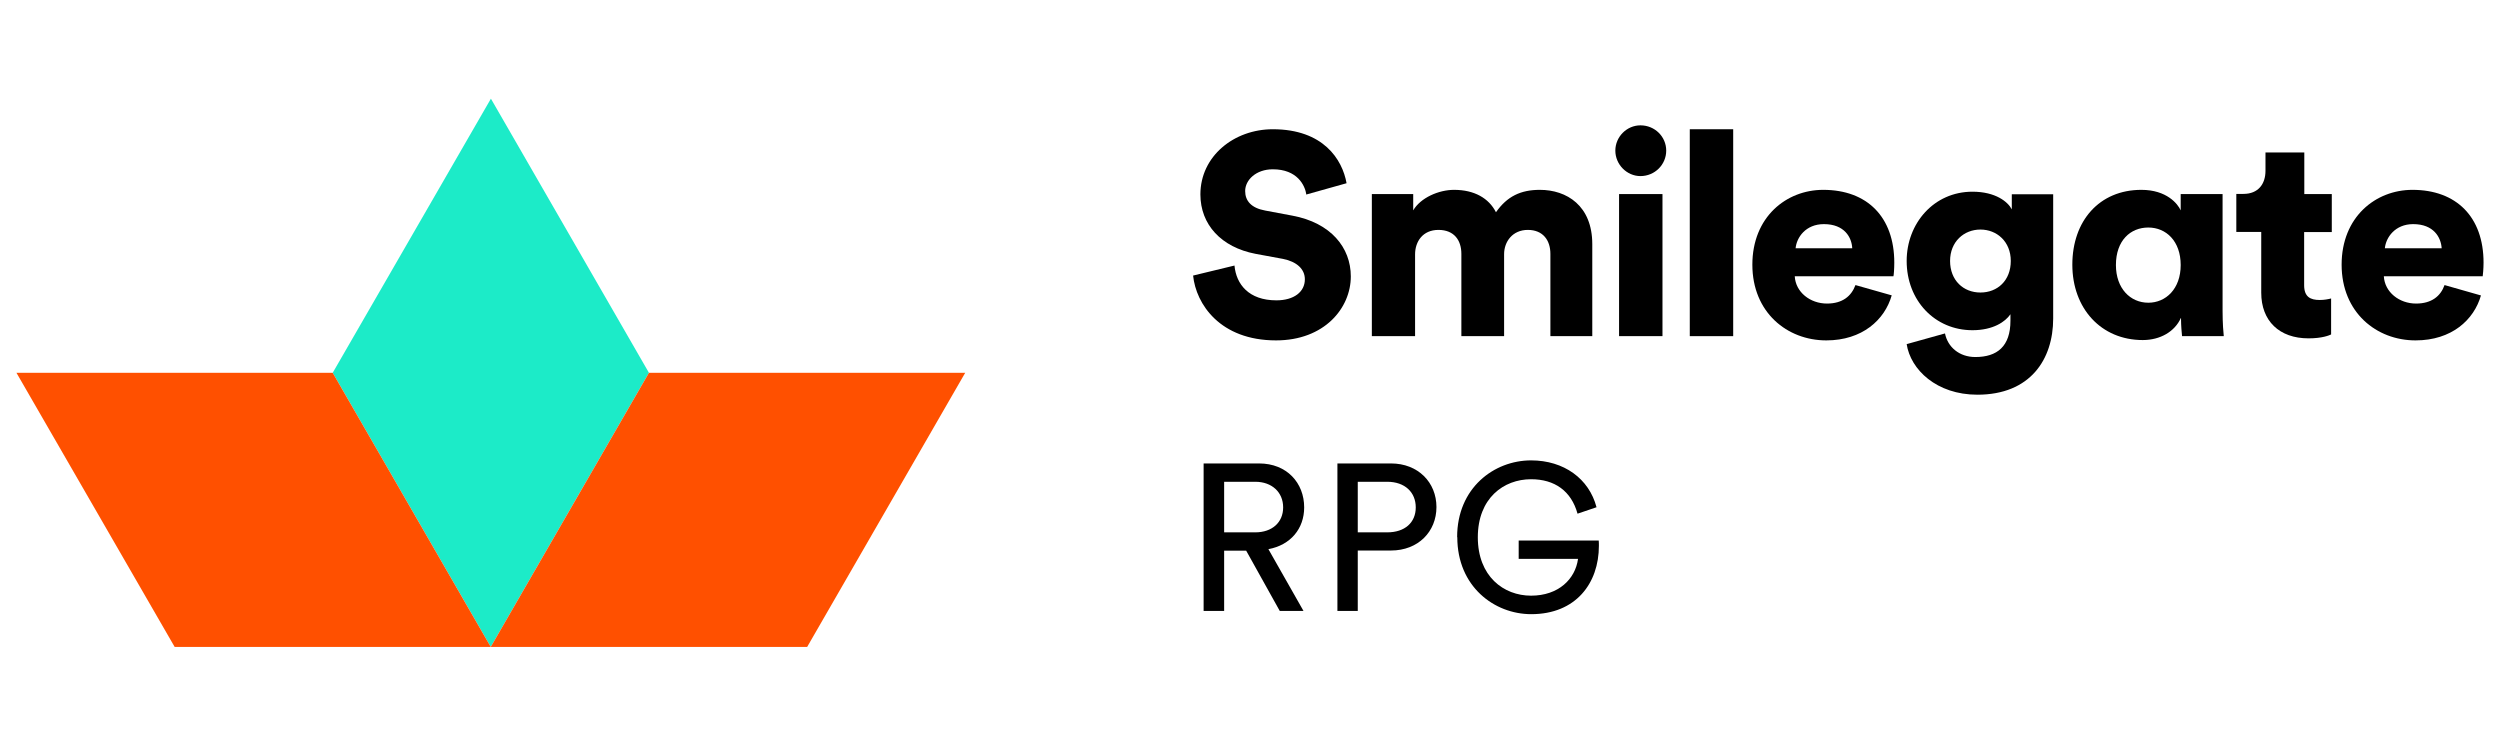
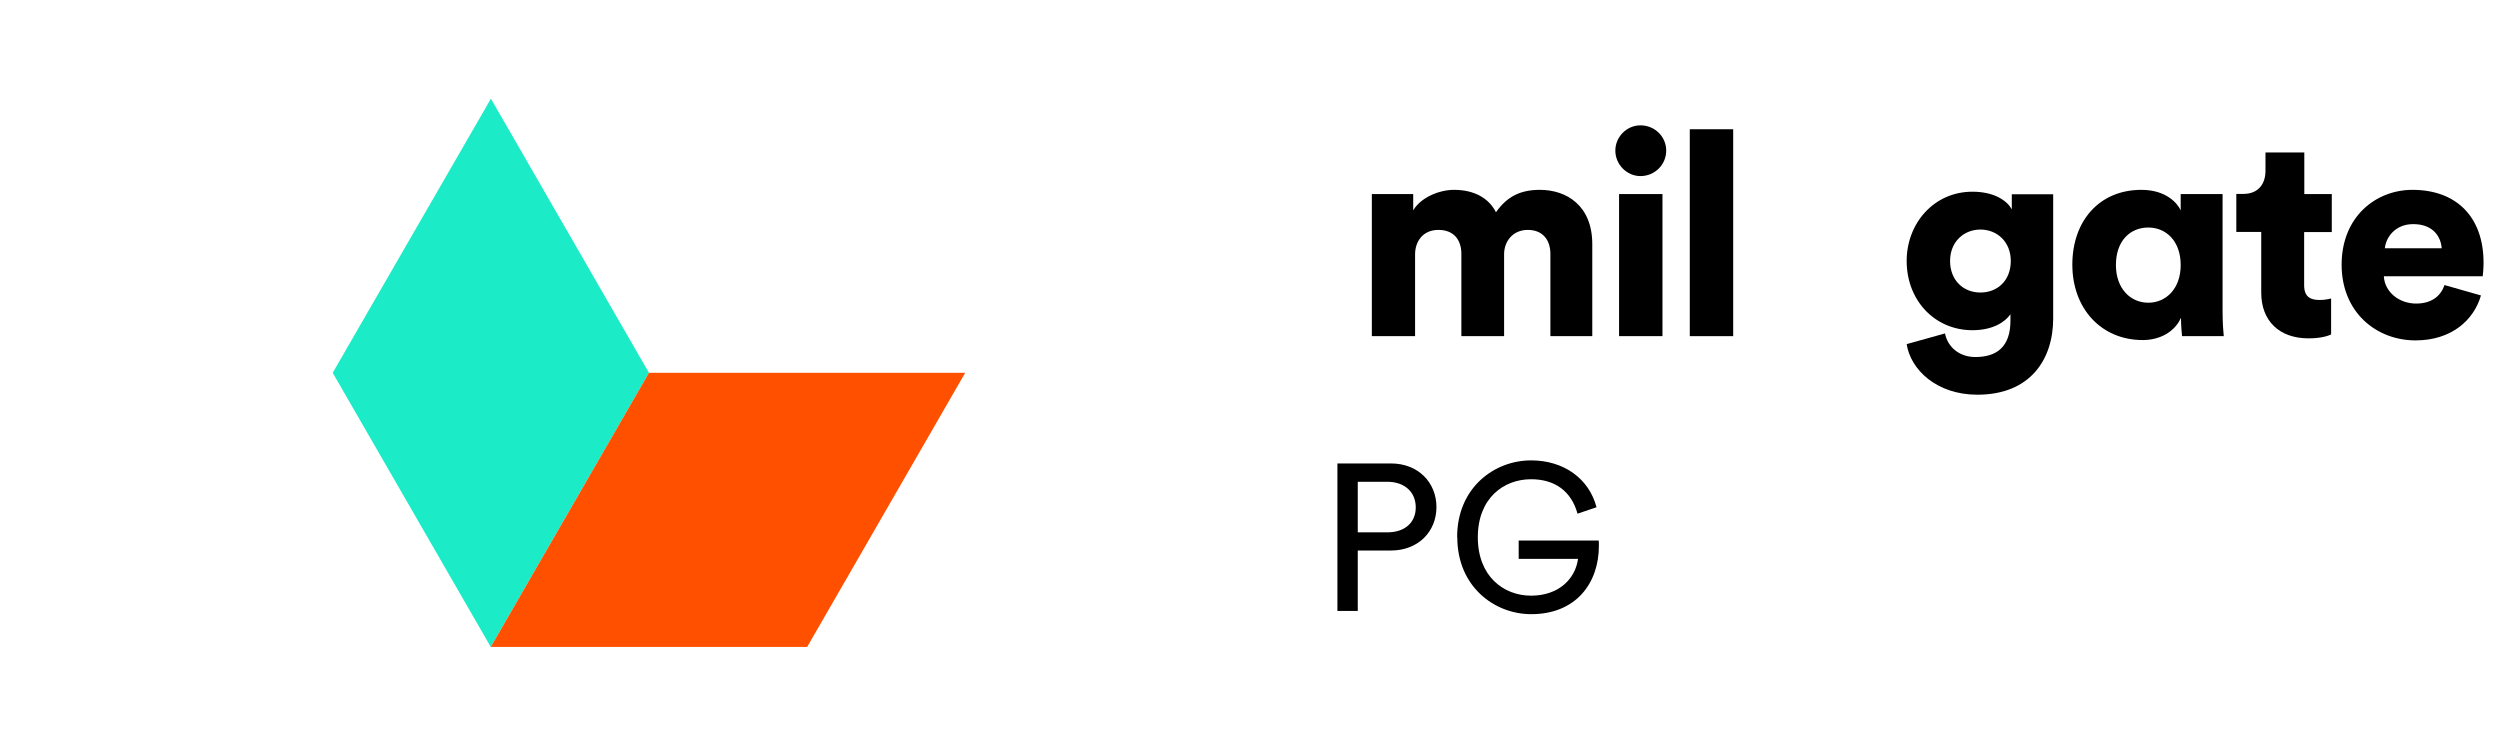
<svg xmlns="http://www.w3.org/2000/svg" width="228" height="68" viewBox="0 0 228 68" fill="none">
  <g clip-path="url(#clip0_1056_3848)">
    <path d="M44.771 8.999L30.342 33.999L44.756 58.999L59.184 33.999L44.771 8.999Z" fill="#1CEBC8" />
-     <path d="M44.756 59H15.929L1.5 34H30.342L44.756 59Z" fill="#FF5000" />
    <path d="M44.756 59L59.184 34H88.027L73.613 59H44.756Z" fill="#FF5000" />
-     <path d="M119.142 17.762C119.018 16.895 118.307 15.44 116.08 15.44C114.549 15.44 113.559 16.416 113.559 17.422C113.559 18.32 114.116 18.97 115.384 19.202L117.858 19.666C121.369 20.317 123.194 22.577 123.194 25.208C123.194 28.103 120.781 31.044 116.374 31.044C111.27 31.044 109.074 27.731 108.811 25.131L112.585 24.218C112.74 25.92 113.884 27.391 116.405 27.391C118.013 27.391 119.003 26.617 119.003 25.471C119.003 24.527 118.245 23.861 117.023 23.614L114.503 23.149C111.363 22.546 109.476 20.471 109.476 17.731C109.476 14.248 112.538 11.787 116.08 11.787C120.689 11.787 122.421 14.543 122.807 16.71L119.111 17.747L119.142 17.762Z" fill="black" />
    <path d="M125.112 30.657V17.701H128.885V19.186C129.55 18.041 131.205 17.314 132.612 17.314C134.452 17.314 135.782 18.072 136.432 19.357C137.453 17.902 138.69 17.314 140.437 17.314C142.881 17.314 145.216 18.753 145.216 22.267V30.657H141.396V23.149C141.396 21.927 140.731 20.967 139.339 20.967C137.947 20.967 137.174 22.035 137.174 23.18V30.657H133.277V23.149C133.277 21.927 132.628 20.967 131.189 20.967C129.751 20.967 129.055 22.035 129.055 23.196V30.657H125.096H125.112Z" fill="black" />
    <path d="M149.608 11.431C150.923 11.431 151.959 12.468 151.959 13.737C151.959 15.007 150.923 16.059 149.608 16.059C148.371 16.059 147.319 15.007 147.319 13.737C147.319 12.468 148.371 11.431 149.608 11.431ZM147.659 17.7H151.618V30.657H147.659V17.7Z" fill="black" />
    <path d="M158.067 11.787H154.108V30.657H158.067V11.787Z" fill="black" />
-     <path d="M172.527 26.927C171.893 29.171 169.836 31.044 166.558 31.044C162.985 31.044 159.815 28.49 159.815 24.14C159.815 19.79 162.908 17.314 166.279 17.314C170.285 17.314 172.759 19.79 172.759 23.954C172.759 24.512 172.713 25.1 172.682 25.193H163.681C163.759 26.648 165.088 27.685 166.62 27.685C168.042 27.685 168.846 27.004 169.218 25.998L172.543 26.942L172.527 26.927ZM168.924 22.639C168.877 21.648 168.212 20.44 166.341 20.44C164.671 20.44 163.851 21.663 163.759 22.639H168.924Z" fill="black" />
    <path d="M177.383 30.409C177.631 31.648 178.682 32.561 180.151 32.561C182.131 32.561 183.353 31.601 183.353 29.248V28.66C182.873 29.357 181.76 30.115 179.888 30.115C176.455 30.115 173.888 27.406 173.888 23.799C173.888 20.378 176.362 17.483 179.888 17.483C182.007 17.483 183.121 18.412 183.476 19.093V17.716H187.25V29.047C187.25 32.778 185.162 35.997 180.337 35.997C176.61 35.997 174.244 33.706 173.888 31.384L177.383 30.409ZM183.384 23.799C183.384 22.035 182.115 20.935 180.615 20.935C179.115 20.935 177.847 22.035 177.847 23.799C177.847 25.564 179.053 26.678 180.615 26.678C182.177 26.678 183.384 25.579 183.384 23.799Z" fill="black" />
    <path d="M198.895 29.001C198.338 30.239 197.024 31.013 195.415 31.013C191.626 31.013 188.997 28.134 188.997 24.14C188.997 20.146 191.456 17.314 195.292 17.314C197.611 17.314 198.617 18.598 198.879 19.186V17.701H202.699V28.335C202.699 29.527 202.777 30.363 202.808 30.657H199.003C198.972 30.378 198.91 29.666 198.91 29.125V29.001H198.895ZM195.926 27.608C197.519 27.608 198.879 26.354 198.879 24.171C198.879 21.988 197.549 20.75 195.926 20.75C194.302 20.75 192.972 21.927 192.972 24.171C192.972 26.307 194.286 27.608 195.926 27.608Z" fill="black" />
    <path d="M210.138 17.7H212.659V21.167H210.138V26.012C210.138 27.081 210.71 27.359 211.561 27.359C211.978 27.359 212.365 27.282 212.597 27.22V30.502C212.442 30.579 211.793 30.858 210.54 30.858C207.865 30.858 206.225 29.263 206.225 26.694V21.152H203.952V17.684H204.602C205.962 17.684 206.612 16.771 206.612 15.579V13.907H210.153V17.684L210.138 17.7Z" fill="black" />
    <path d="M226.268 26.927C225.634 29.171 223.592 31.044 220.298 31.044C216.726 31.044 213.556 28.49 213.556 24.14C213.556 19.79 216.649 17.314 220.02 17.314C224.025 17.314 226.5 19.79 226.5 23.954C226.5 24.512 226.438 25.1 226.423 25.193H217.406C217.484 26.648 218.814 27.685 220.345 27.685C221.768 27.685 222.587 27.004 222.943 25.998L226.252 26.942L226.268 26.927ZM222.68 22.639C222.618 21.648 221.953 20.44 220.082 20.44C218.427 20.44 217.592 21.663 217.499 22.639H222.68Z" fill="black" />
-     <path d="M113.652 50.222H111.642V55.718H109.77V42.266H114.827C117.364 42.266 118.941 44.046 118.941 46.275C118.941 48.21 117.704 49.711 115.678 50.083L118.879 55.718H116.714L113.652 50.222ZM114.487 48.55C116.003 48.55 117.023 47.653 117.023 46.275C117.023 44.897 116.003 43.938 114.487 43.938H111.642V48.55H114.487Z" fill="black" />
    <path d="M123.828 50.222V55.718H121.972V42.266H126.859C129.334 42.266 131.004 43.999 131.004 46.244C131.004 48.489 129.334 50.207 126.859 50.207H123.828V50.222ZM126.519 48.55C128.127 48.55 129.117 47.653 129.117 46.275C129.117 44.897 128.127 43.938 126.519 43.938H123.828V48.55H126.519Z" fill="black" />
    <path d="M132.891 48.984C132.891 44.495 136.262 41.987 139.633 41.987C142.633 41.987 144.922 43.659 145.603 46.26L143.871 46.848C143.298 44.774 141.783 43.706 139.633 43.706C137.128 43.706 134.777 45.439 134.777 49C134.777 52.56 137.128 54.325 139.633 54.325C142.139 54.325 143.67 52.808 143.917 50.966H138.504V49.294H145.804C145.819 49.449 145.819 49.619 145.819 49.774C145.819 53.195 143.716 56.012 139.649 56.012C136.277 56.012 132.906 53.489 132.906 49L132.891 48.984Z" fill="black" />
  </g>
  <defs>
    <clipPath id="clip0_1056_3848">
      <rect width="225" height="50" fill="white" transform="translate(1.5 9)" />
    </clipPath>
  </defs>
</svg>